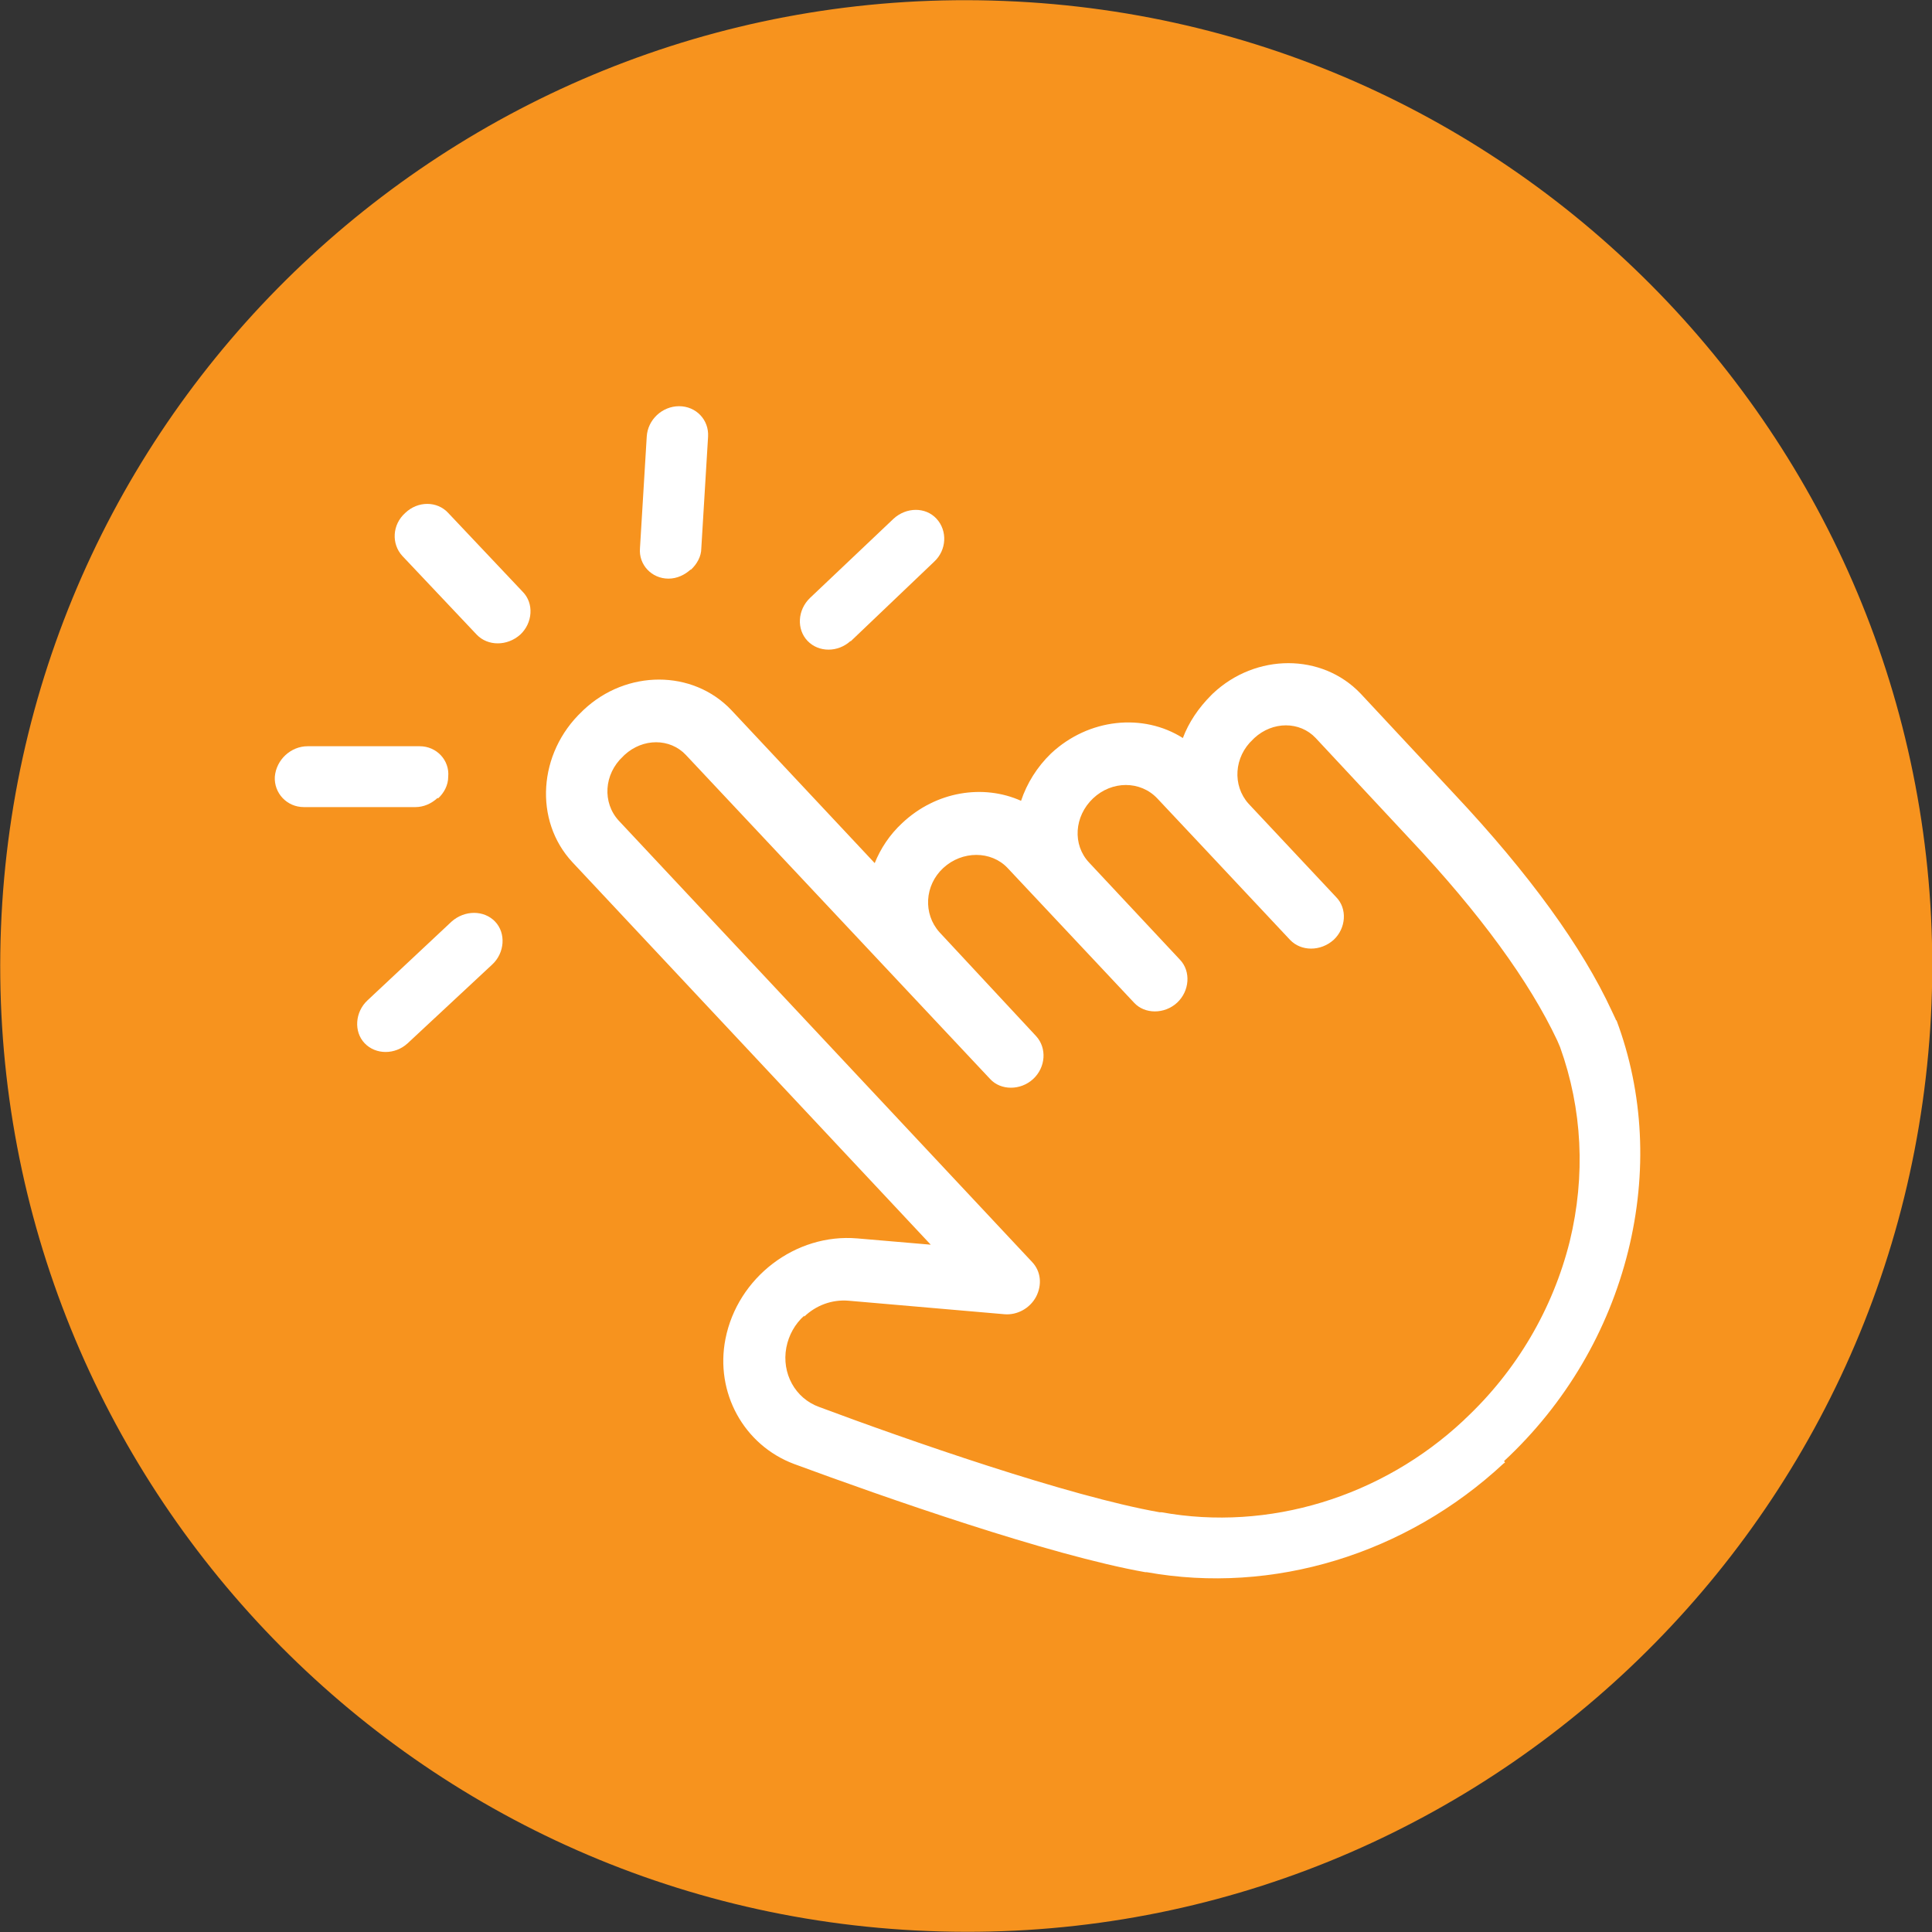
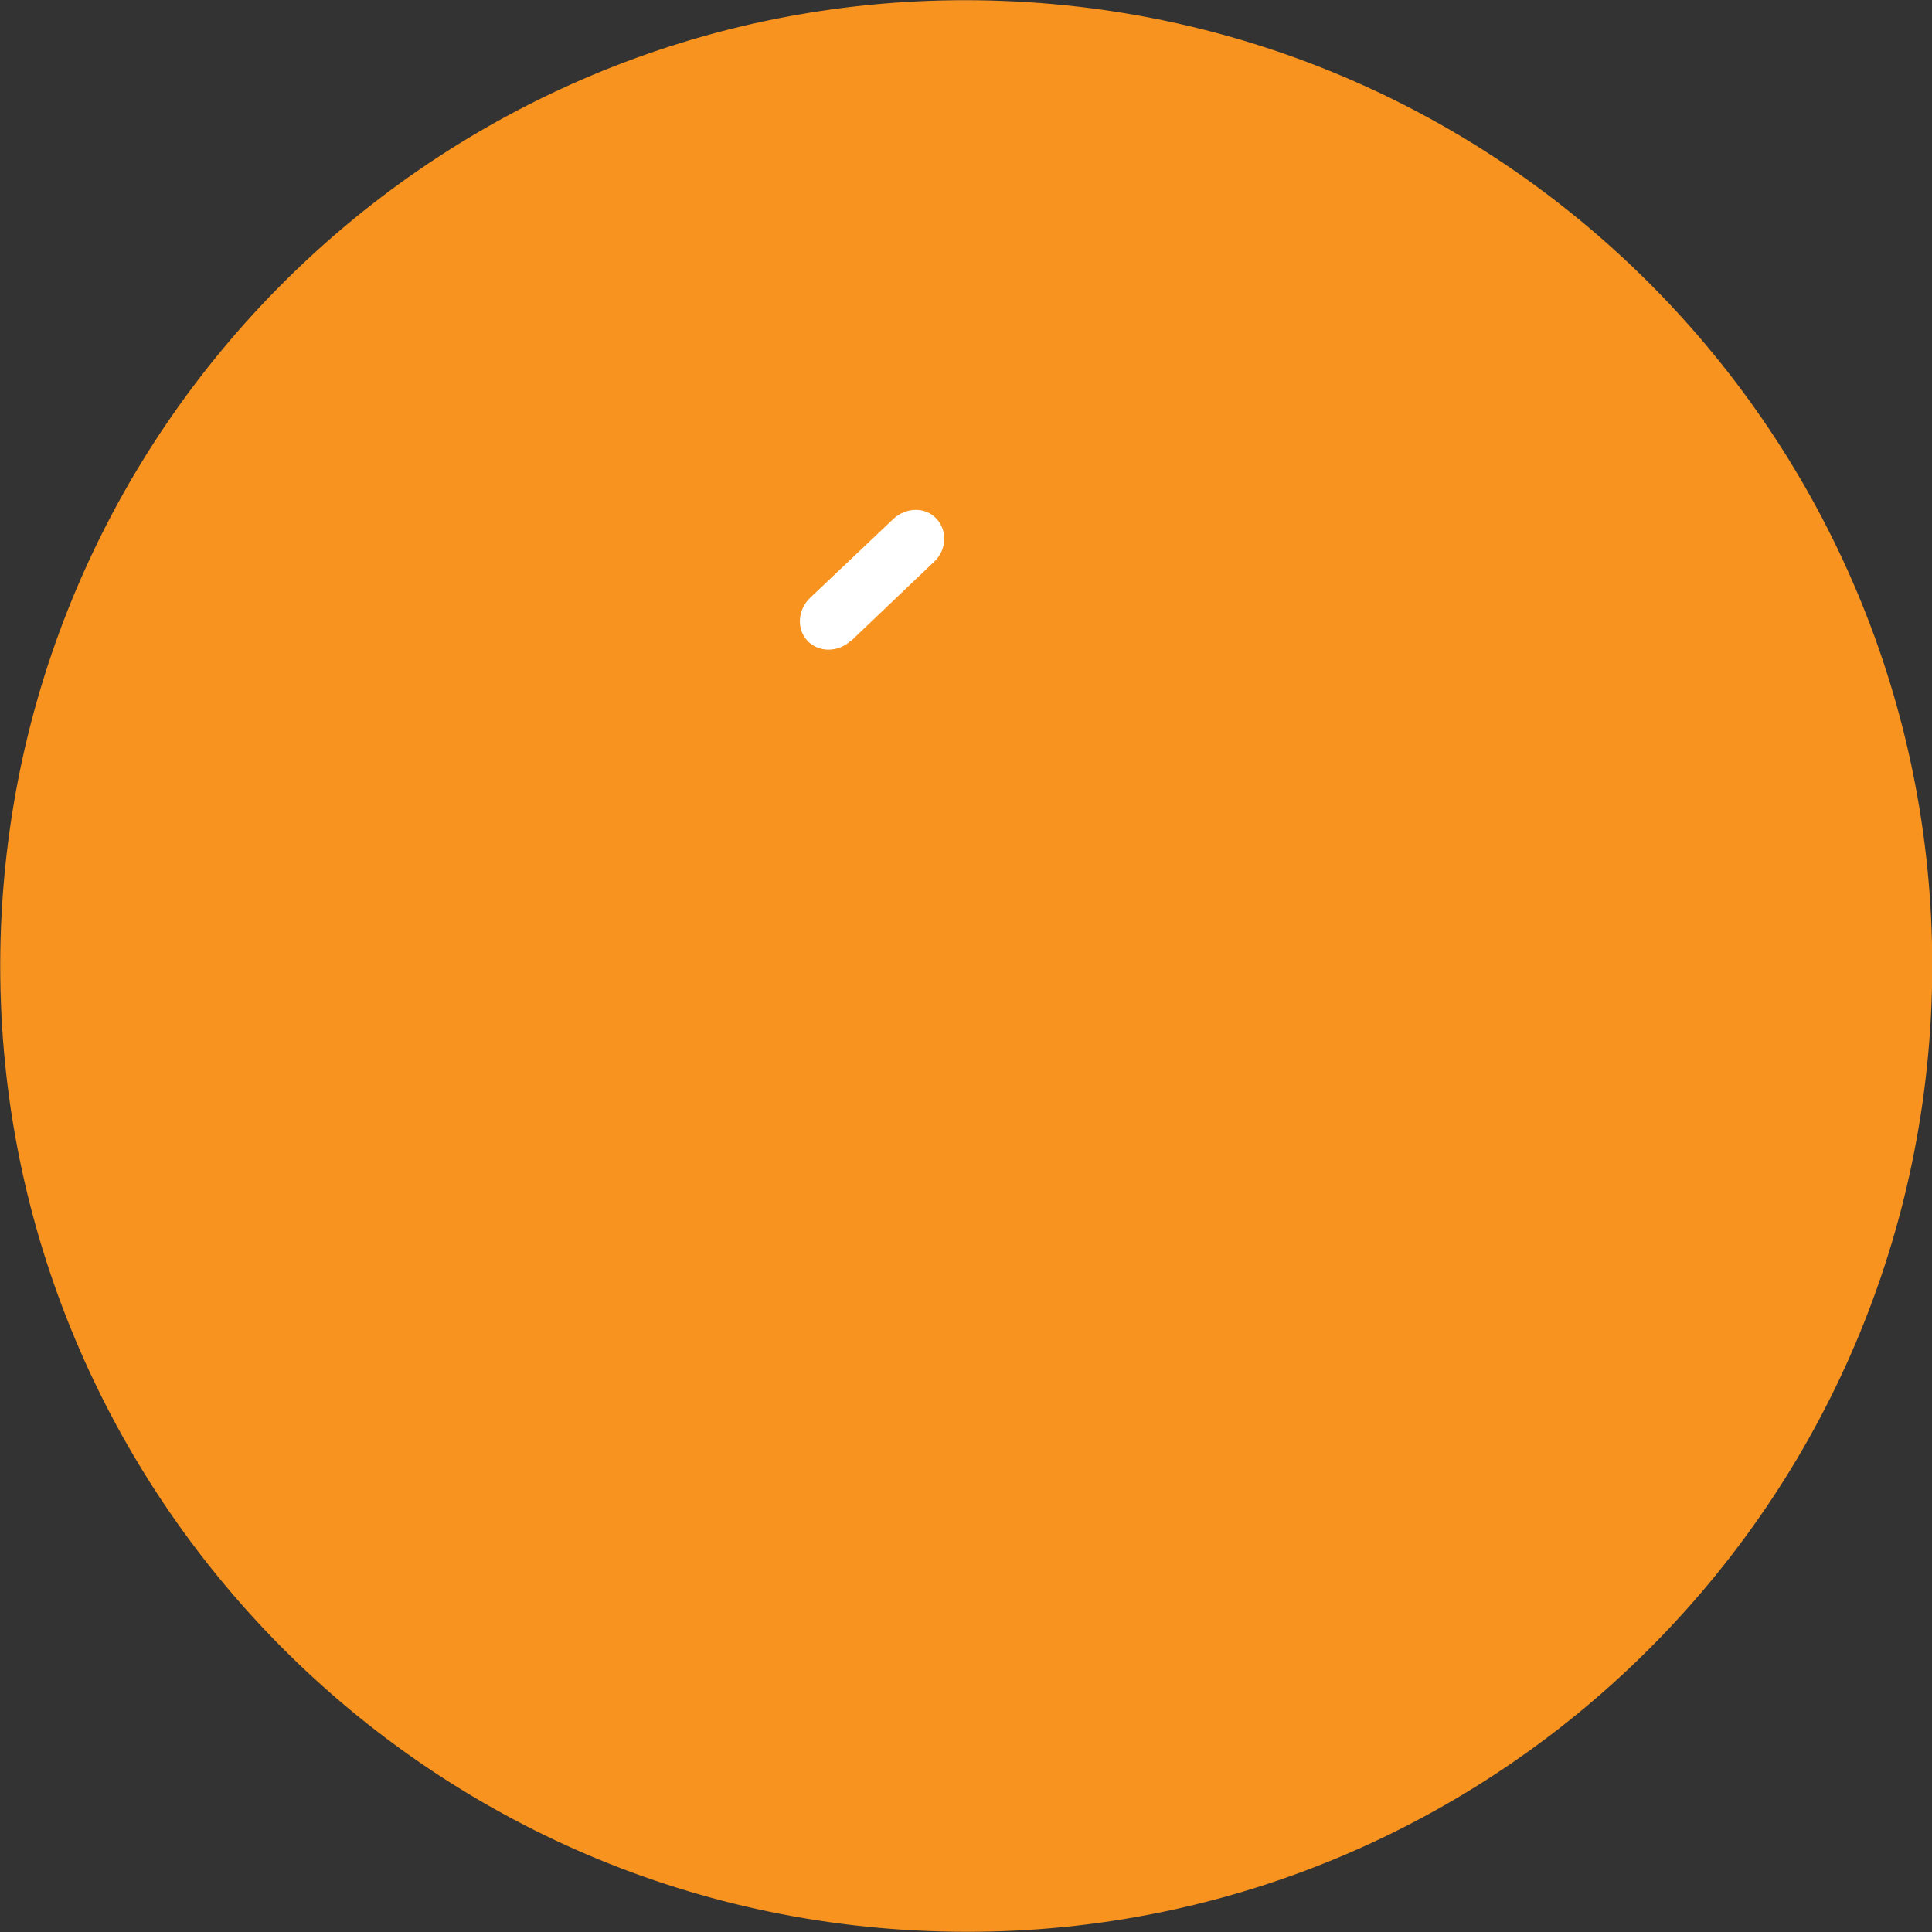
<svg xmlns="http://www.w3.org/2000/svg" id="_レイヤー_1" data-name="レイヤー_1" width="40" height="40" viewBox="0 0 40 40">
  <rect x="0" y="0" width="40" height="40" fill="#333333" stroke="none" />
  <defs>
    <style>
      .cls-1 {
        fill: #fff;
      }

      .cls-2 {
        fill: #f7931e;
      }
    </style>
  </defs>
  <path class="cls-2" d="M20.79.02C9.76-.42.45,8.17.02,19.21c-.43,11.03,8.16,20.34,19.2,20.77,11.03.44,20.33-8.16,20.77-19.2C40.42,9.75,31.82.45,20.79.02Z" />
-   <path class="cls-1" d="M32.89,21.42h0s0,0,0,0ZM16.65,27.24c-.19.17-.32.4-.37.66-.1.53.18,1.05.68,1.23,1.82.68,5.17,1.85,7.05,2.18h.04c2.21.4,4.55-.31,6.25-1.9l.03-.03c1.07-1,1.82-2.28,2.17-3.68.33-1.36.26-2.74-.2-4.02l-.06-.14c-.57-1.21-1.59-2.62-3.06-4.18l-1.94-2.08c-.33-.35-.89-.35-1.27,0l-.03.03c-.39.36-.43.95-.09,1.33l1.81,1.93c.24.24.21.65-.05.89-.27.24-.67.24-.9,0l-1.81-1.93s0,0,0,0l-.94-1c-.35-.37-.94-.37-1.33,0s-.43.96-.08,1.33l1.88,2.01c.23.24.2.65-.06.89s-.67.24-.89,0l-2.62-2.79c-.34-.36-.94-.36-1.33,0s-.42.95-.08,1.33l2,2.15c.23.25.2.65-.06.89s-.67.24-.89,0l-6.3-6.71c-.33-.35-.89-.35-1.27,0l-.03.03c-.4.37-.43.96-.09,1.33l8.56,9.14c.18.19.21.47.08.72-.13.24-.39.38-.65.36l-3.23-.28c-.35-.03-.68.1-.92.33ZM31.16,30.28l-.03.02c-2.02,1.88-4.78,2.72-7.39,2.25h-.03c-1.98-.35-5.4-1.55-7.27-2.24-1.04-.39-1.64-1.48-1.42-2.59.25-1.27,1.45-2.19,2.73-2.08l1.52.13-7.42-7.92c-.8-.86-.71-2.26.2-3.12l.03-.03c.89-.84,2.26-.84,3.06,0l2.97,3.17c.12-.3.31-.59.57-.83.7-.66,1.68-.81,2.46-.46.12-.36.33-.7.62-.98.78-.73,1.91-.84,2.73-.32.12-.32.32-.62.59-.89l.03-.03c.89-.84,2.26-.84,3.06,0l1.94,2.08c1.55,1.65,2.65,3.17,3.26,4.49l.08.17s0,.02.02.03c.56,1.5.64,3.15.24,4.77-.41,1.65-1.29,3.16-2.57,4.35" />
-   <path class="cls-1" d="M10.19,19.97l-1.75,1.63c-.26.24-.66.24-.89,0-.23-.24-.2-.65.06-.89l1.74-1.63c.27-.24.67-.24.9,0,.23.24.2.65-.06.89" />
-   <path class="cls-1" d="M9.06,16.52c-.13.12-.29.19-.46.19h-2.31c-.35,0-.62-.29-.6-.63.03-.35.33-.63.68-.63h2.32c.35,0,.62.29.59.63,0,.18-.09.34-.21.45" />
-   <path class="cls-1" d="M10.77,13.14c-.27.24-.67.24-.9,0l-1.54-1.63c-.23-.25-.21-.65.06-.89.26-.25.66-.25.89,0l1.54,1.63c.24.24.21.65-.05.89" />
-   <path class="cls-1" d="M14.3,11.79c-.12.11-.28.19-.46.19-.35,0-.62-.29-.59-.63l.14-2.31c.02-.35.32-.63.67-.63s.62.28.6.63l-.14,2.31c0,.17-.09.33-.22.45" />
  <path class="cls-1" d="M17.61,13.27c-.26.24-.66.24-.89,0-.23-.24-.21-.64.05-.89l1.73-1.64h0c.26-.24.66-.25.89,0,.23.25.21.65-.05.89l-1.73,1.65h0" />
</svg>